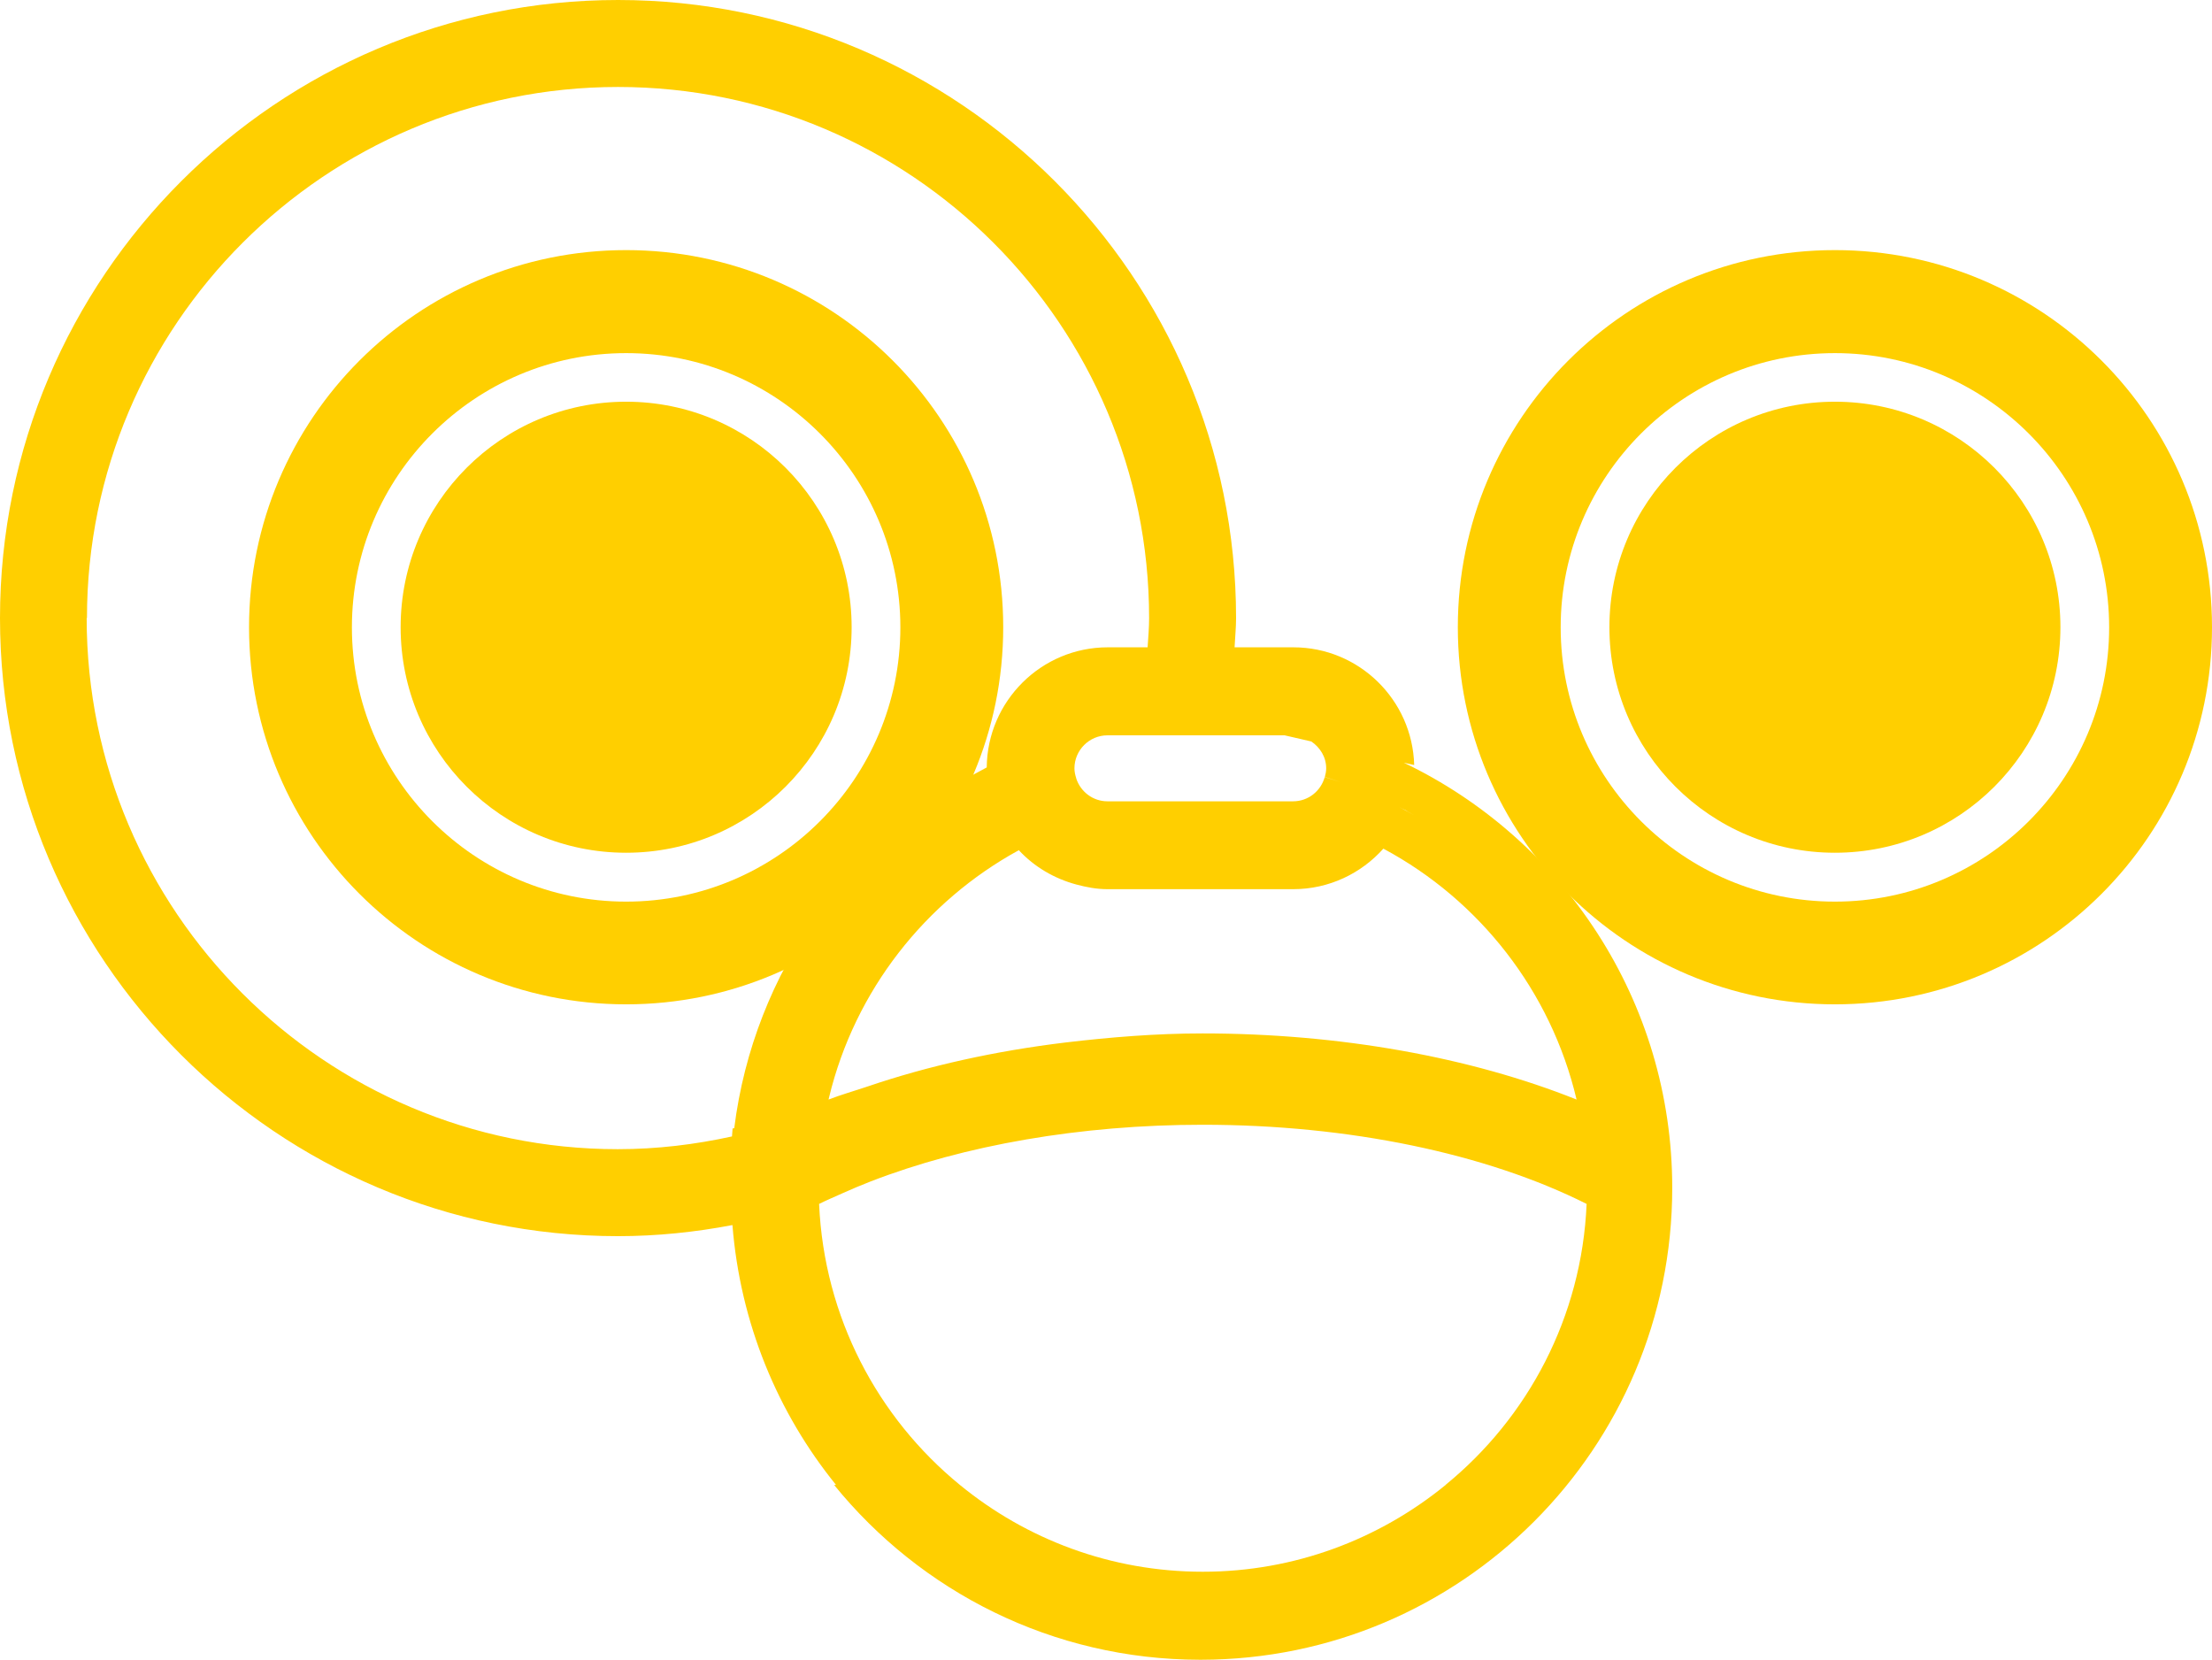
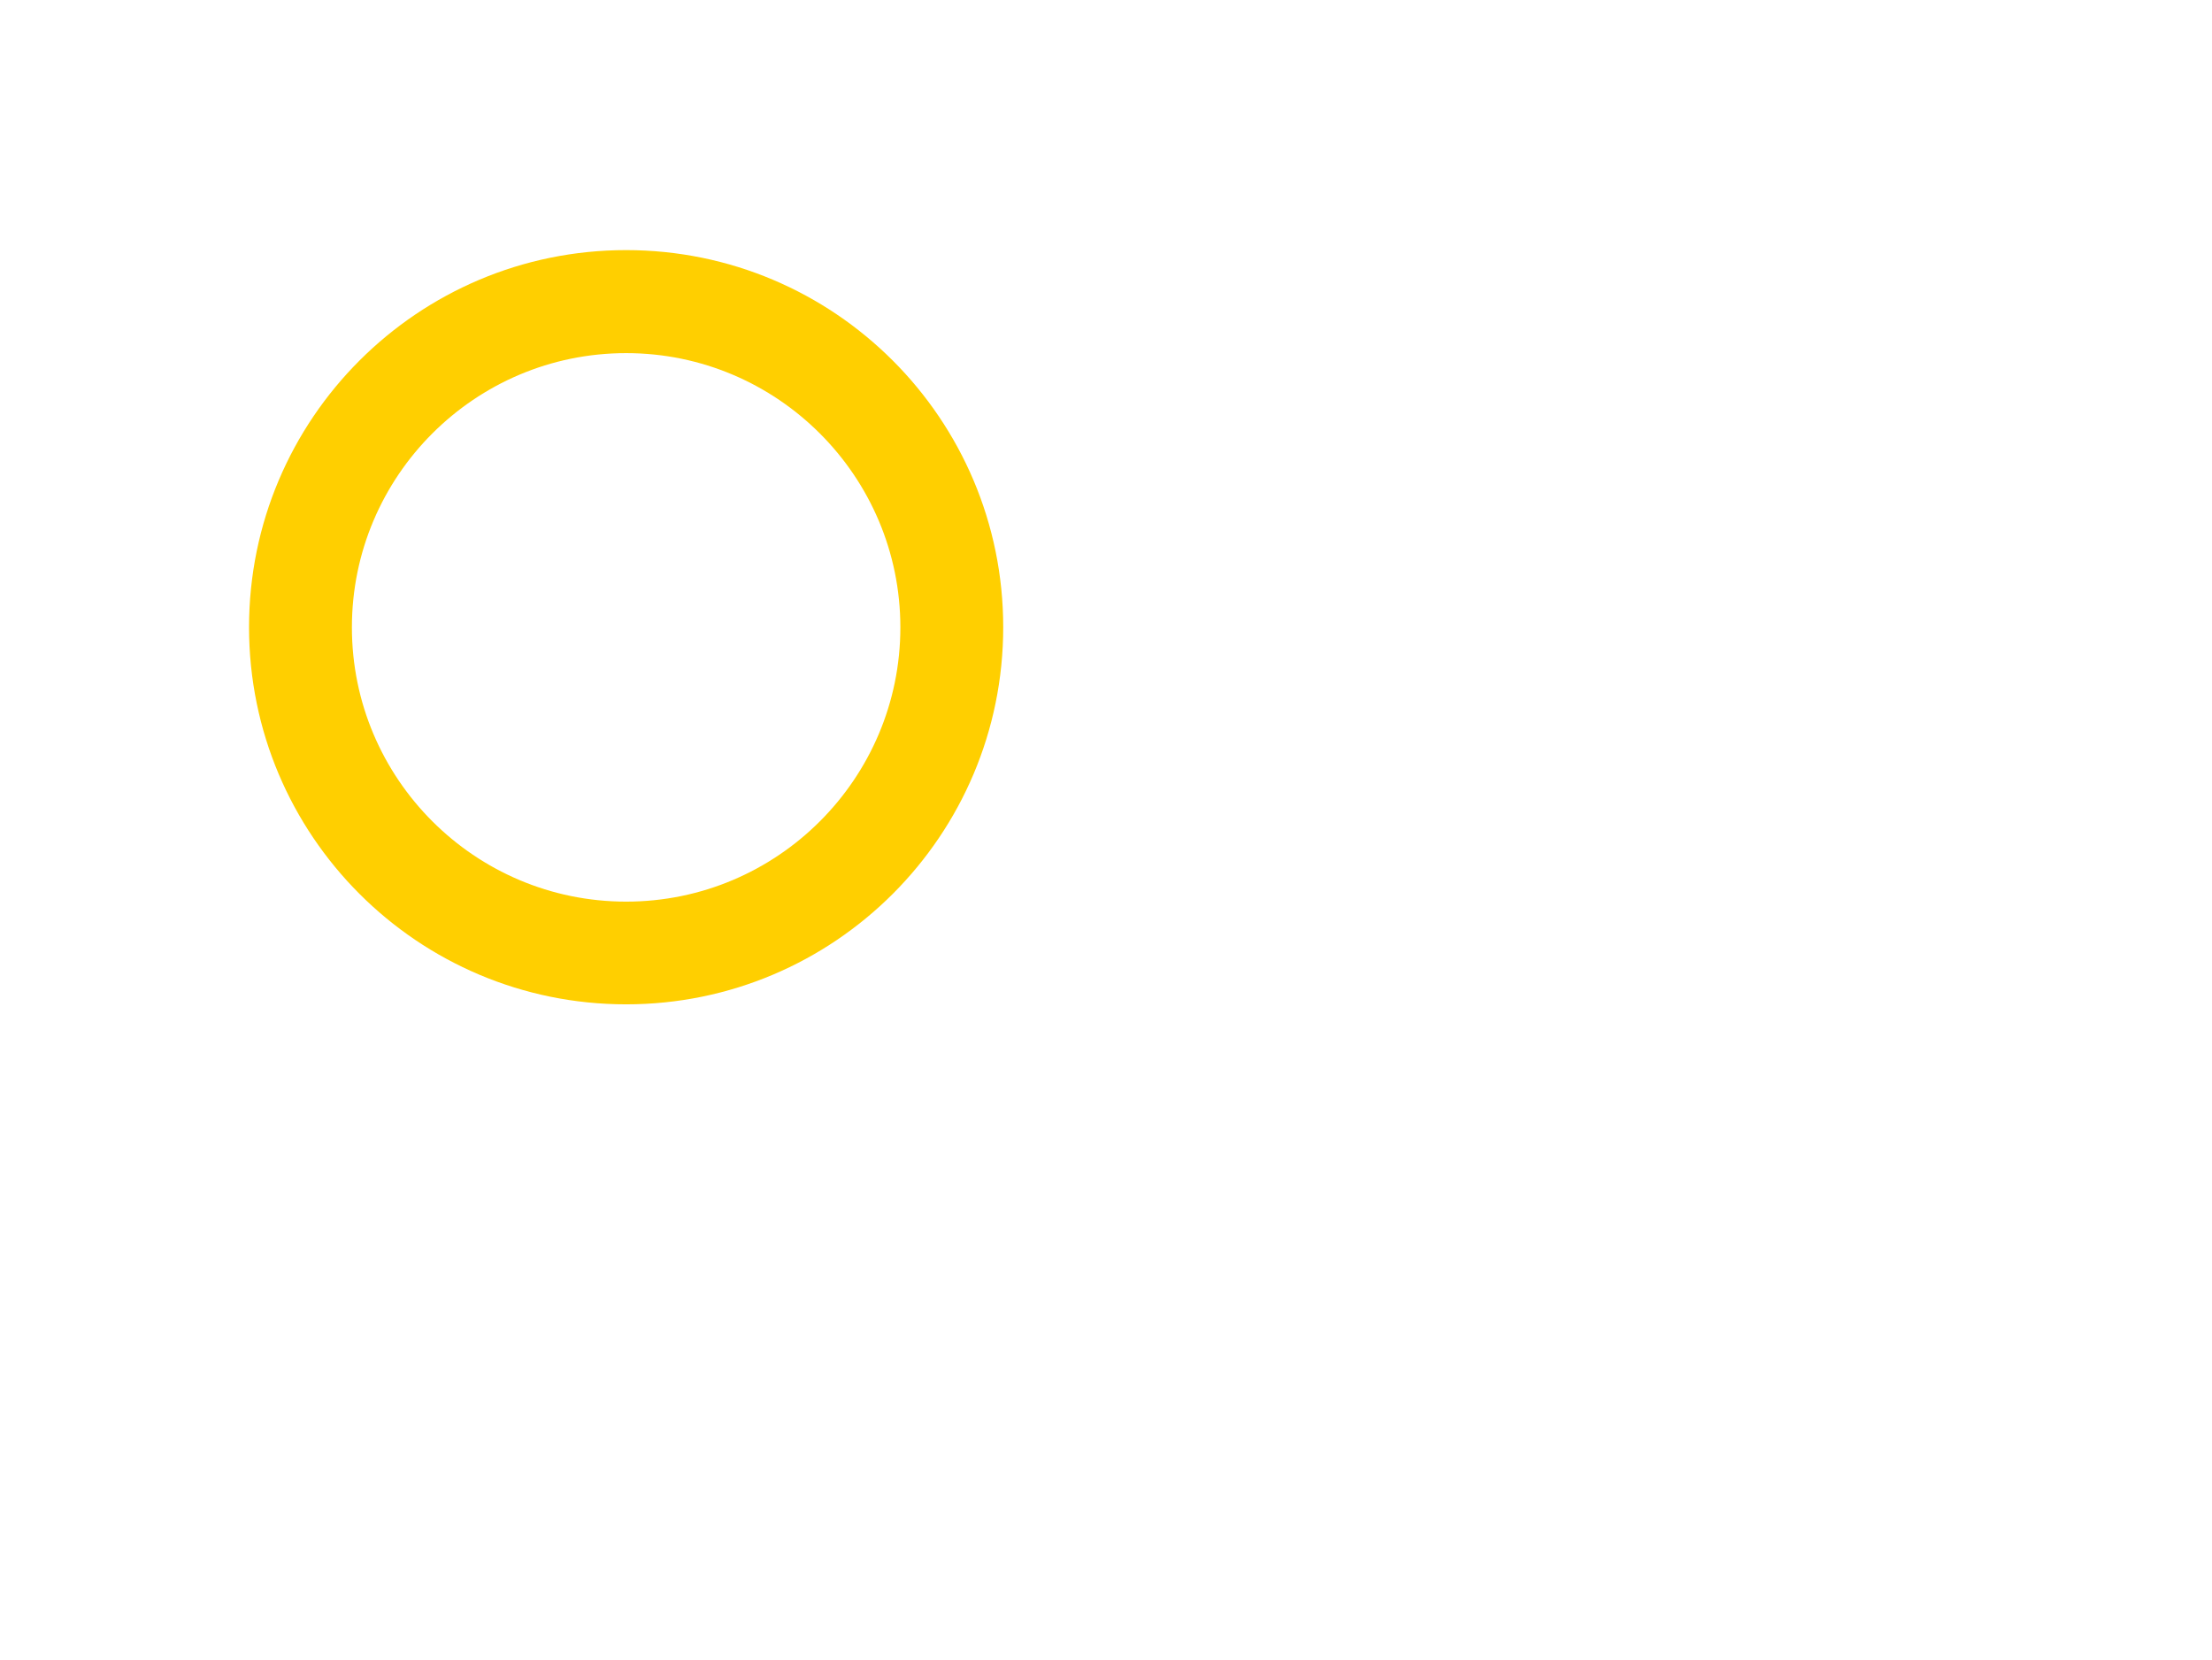
<svg xmlns="http://www.w3.org/2000/svg" viewBox="0 0 147.53 110.69">
  <style>
    path, circle { fill: #ffcf00; }
  </style>
-   <circle cx="41.76" cy="41.83" r="15.04" />
-   <circle cx="122.38" cy="41.83" r="15.04" />
  <path d="M41.76,23.55c10.08,0,18.29,8.2,18.29,18.29s-8.2,18.29-18.29,18.29-18.29-8.2-18.29-18.29,8.2-18.29,18.29-18.29m0-6.87c-13.89,0-25.15,11.26-25.15,25.15s11.26,25.15,25.15,25.15,25.15-11.26,25.15-25.15-11.26-25.15-25.15-25.15h0Z" />
-   <path d="M122.38,23.55c10.08,0,18.29,8.2,18.29,18.29s-8.2,18.29-18.29,18.29-18.29-8.2-18.29-18.29,8.2-18.29,18.29-18.29m0-6.87c-13.89,0-25.15,11.26-25.15,25.15s11.26,25.15,25.15,25.15,25.15-11.26,25.15-25.15-11.26-25.15-25.15-25.15h0Z" />
-   <path d="M93.65,50.87l.67,.15c-.12-4.35-3.68-7.85-8.06-7.85h-3.92c.03-.65,.1-1.29,.1-1.95C82.44,18.49,63.95,0,41.22,0S0,18.49,0,41.22s18.49,41.22,41.22,41.22c2.61,0,5.16-.27,7.63-.74,.52,6.54,3.01,12.52,6.91,17.33h-.13c5.76,7.1,14.55,11.65,24.4,11.66h.07c17.36-.02,31.43-14.1,31.43-31.47,0-12.51-7.32-23.28-17.89-28.35Zm.15,3.2c.17,.09,.34,.19,.51,.29-.17-.1-.34-.19-.51-.28-.17-.09-.35-.19-.52-.28,.17,.09,.35,.18,.53,.27Zm-1.53,2.53c6.4,3.43,11.17,9.49,12.88,16.73-7.07-2.83-15.83-4.41-24.94-4.41-3.11,0-6.14,.25-9.11,.6-4.73,.57-9.19,1.56-13.24,2.94-.86,.29-1.78,.55-2.6,.87,.01-.06,.02-.11,.04-.17,1.72-7.1,6.4-13.04,12.65-16.46,1.02,1.1,2.35,1.89,3.84,2.29,.67,.18,1.36,.31,2.08,.31h12.38c2.39,0,4.54-1.05,6.02-2.71Zm-6.59-7.56l1.78,.41c.58,.4,.99,1.03,.99,1.79,0,.2-.04,.39-.09,.58,.34,.1,.69,.21,1.02,.33-.34-.12-.68-.22-1.03-.32-.26,.93-1.1,1.61-2.11,1.61h-12.38c-.97,0-1.79-.64-2.08-1.52v-.02c-.07-.21-.12-.43-.12-.66,0-1.21,.99-2.2,2.2-2.2h11.8ZM5.8,41.22C5.8,21.69,21.69,5.8,41.22,5.8s35.42,15.89,35.42,35.42c0,.66-.06,1.3-.1,1.95h-2.66c-4.43,0-8.03,3.59-8.07,8.01-.04,.02-.07,.04-.11,.06-8.98,4.67-15.42,13.54-16.73,24-.03,0-.07,.01-.11,.02-.02,.17-.02,.35-.04,.53-2.46,.54-5,.85-7.62,.85-19.53,0-35.42-15.89-35.42-35.42Zm90.62,57.81c-4.42,3.61-10.06,5.79-16.2,5.79s-11.78-2.17-16.2-5.79c-5.48-4.48-9.06-11.19-9.39-18.74,.5-.25,1.05-.48,1.58-.72,.6-.27,1.22-.53,1.86-.78,6.25-2.42,14-3.78,22.15-3.78,9.72,0,18.89,1.91,25.6,5.28-.32,7.54-3.91,14.25-9.4,18.73Z" />
</svg>